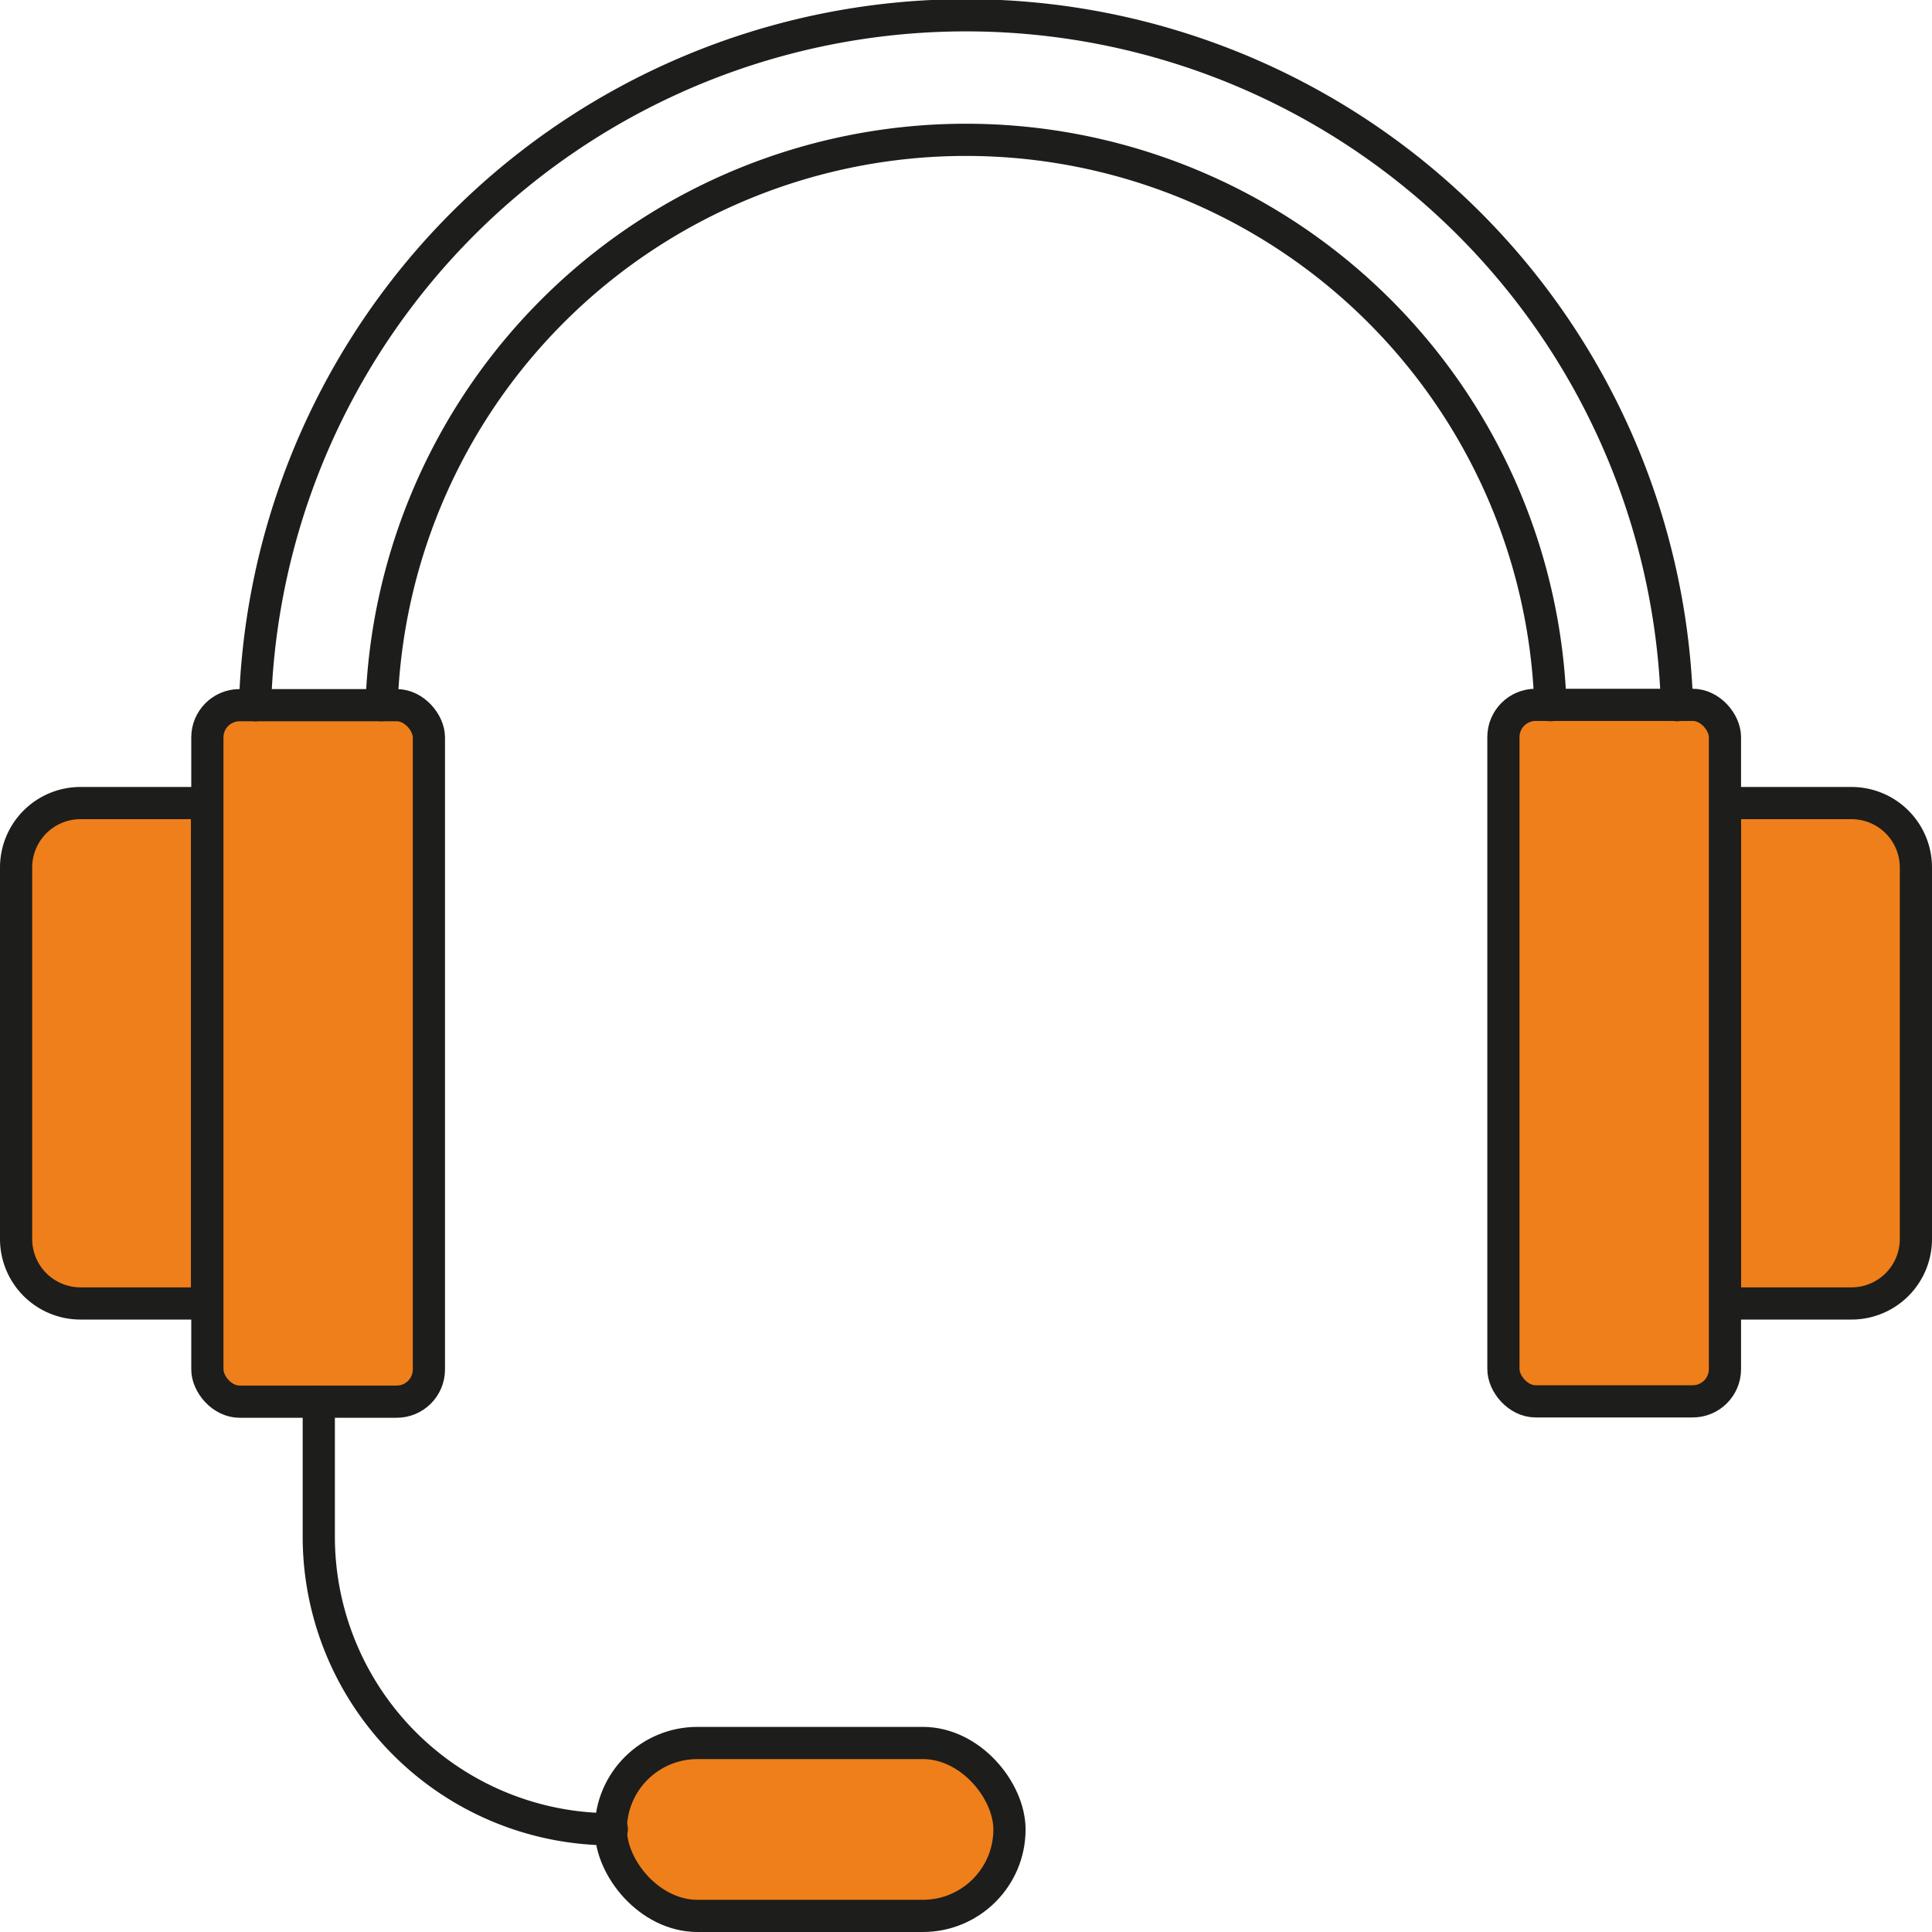
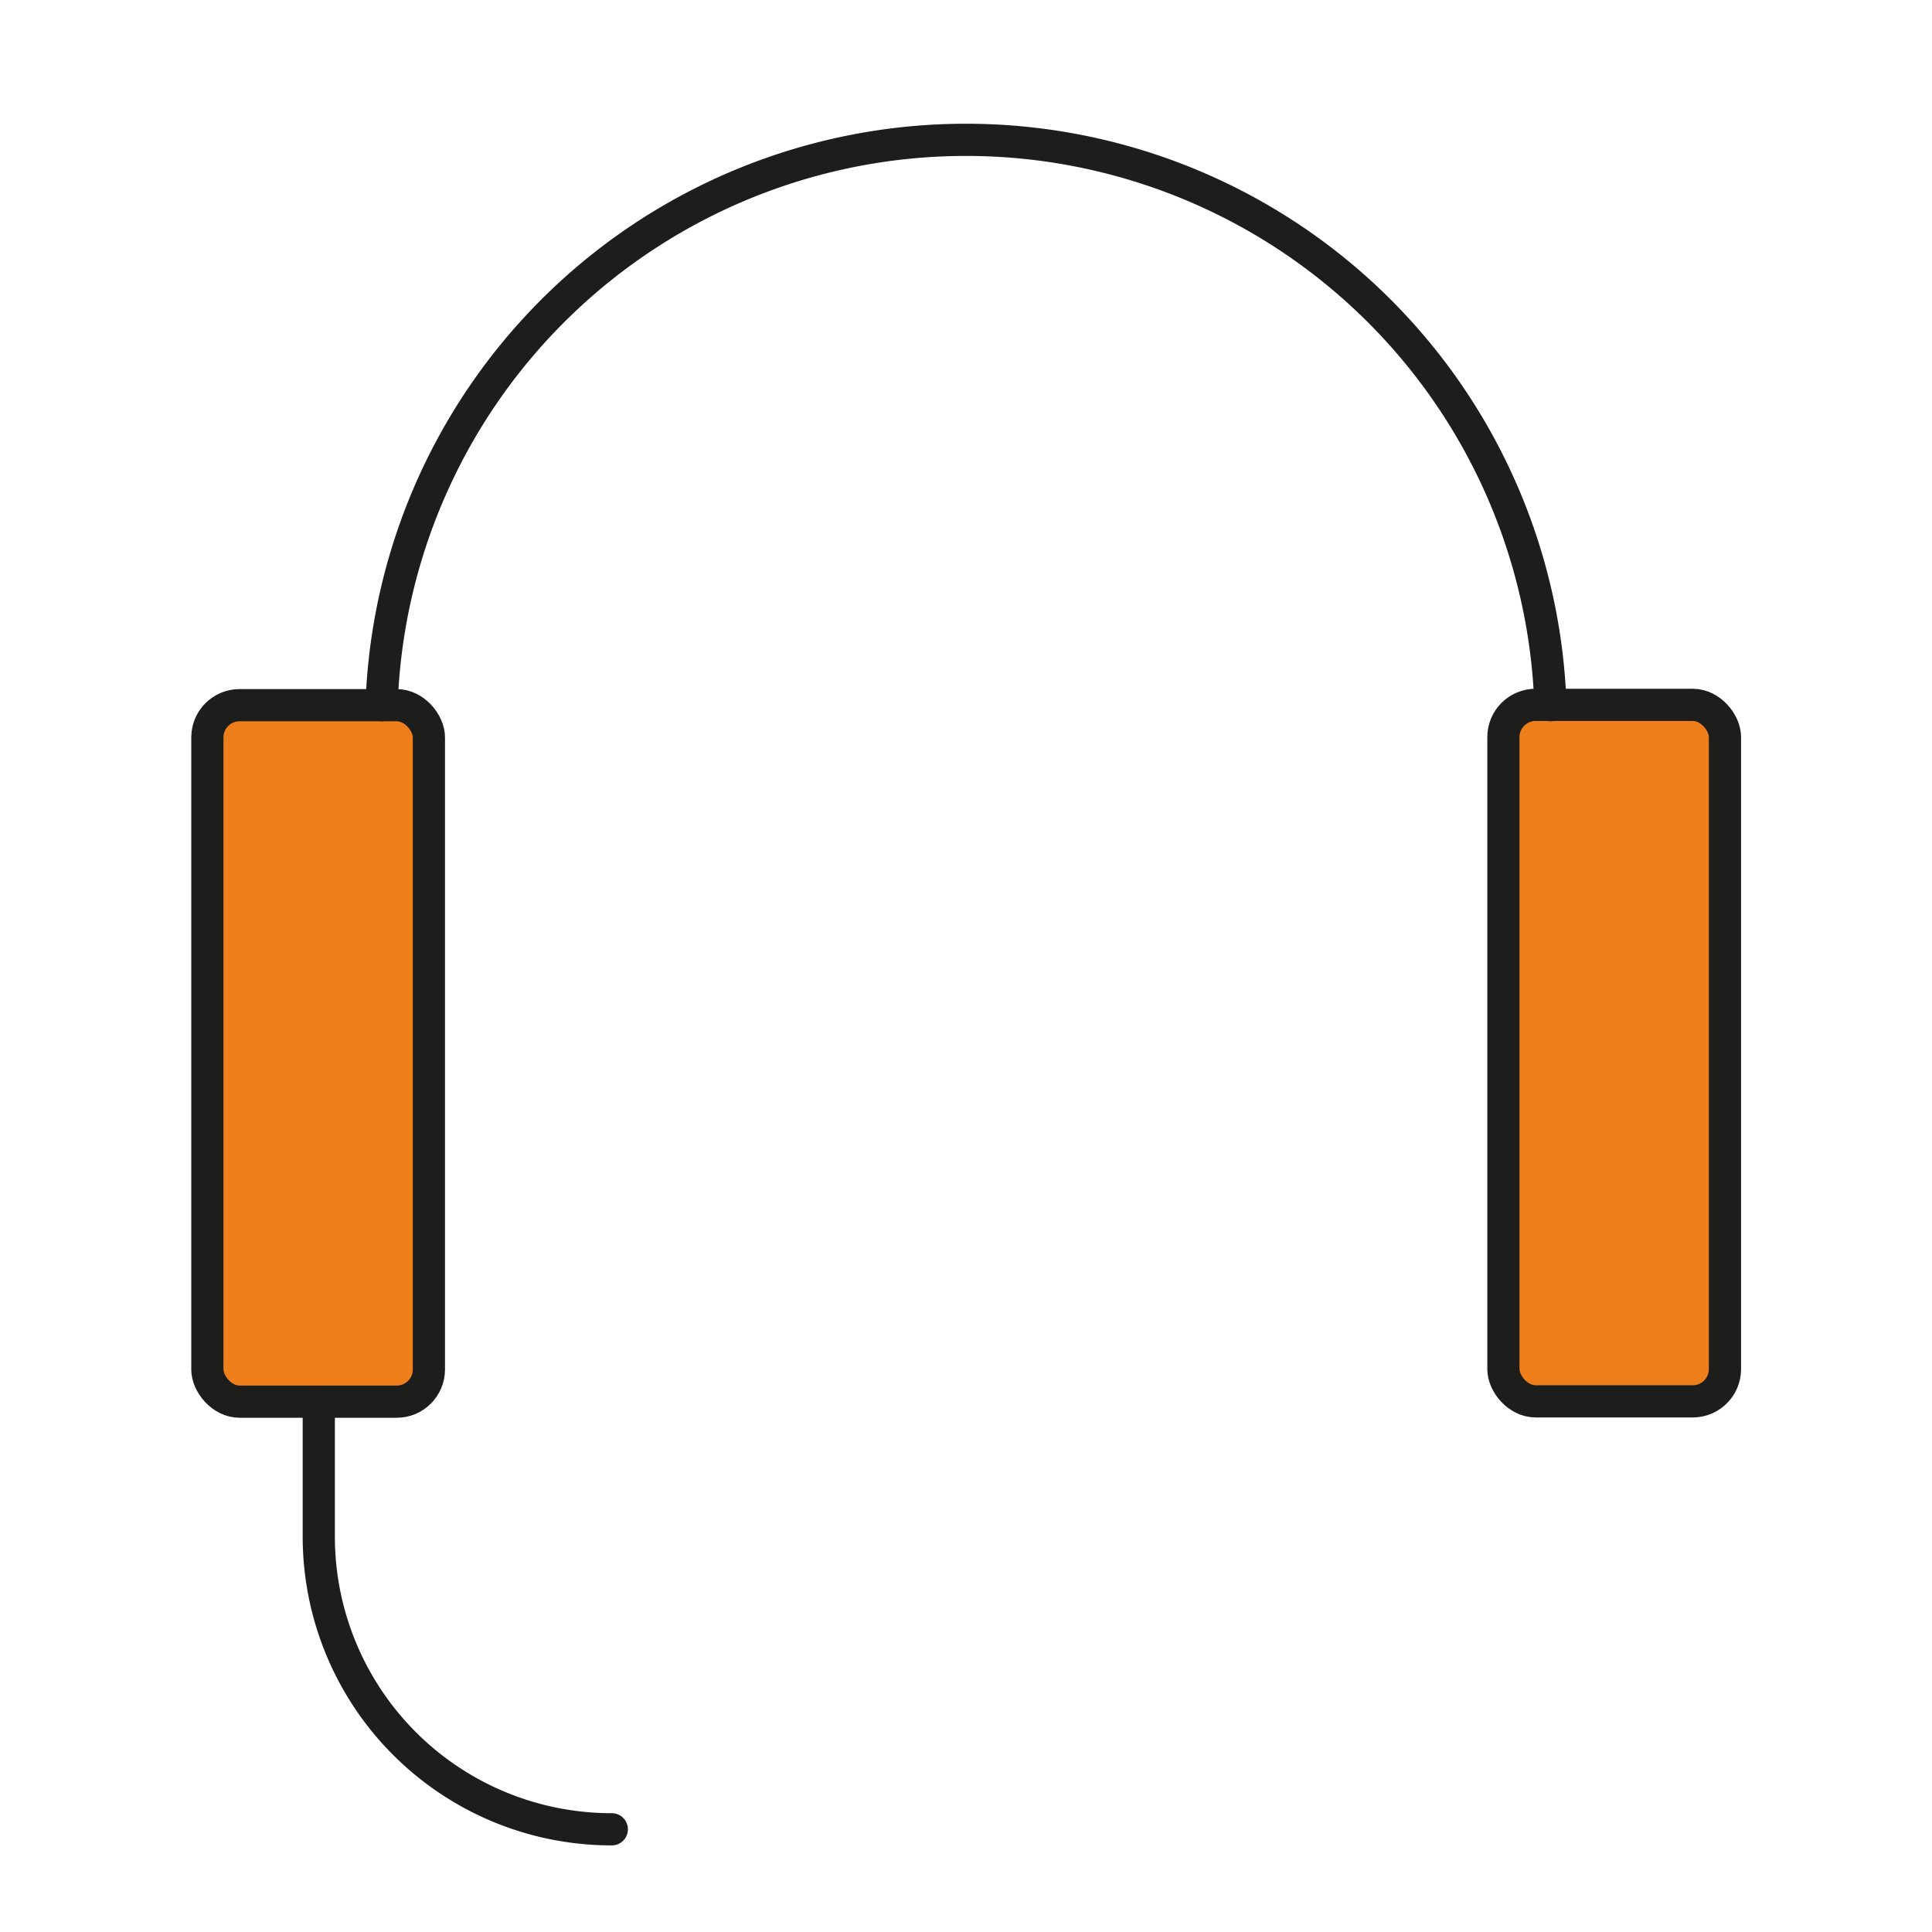
<svg xmlns="http://www.w3.org/2000/svg" viewBox="0 0 60 60">
  <g>
    <g>
-       <path d="M2.5,24.94H6.43a0,0,0,0,1,0,0V40.48a0,0,0,0,1,0,0H2.5a2,2,0,0,1-2-2V26.94A2,2,0,0,1,2.5,24.94Z" fill="#ef7f1a" stroke="#1d1d1b" stroke-linecap="round" stroke-linejoin="round" />
      <rect x="6.43" y="21.89" width="6.88" height="21.63" rx="1" transform="translate(19.75 65.42) rotate(180)" fill="#ef7f1a" stroke="#1d1d1b" stroke-linecap="round" stroke-linejoin="round" />
    </g>
    <g>
-       <path d="M55.57,24.94H59.5a0,0,0,0,1,0,0V40.48a0,0,0,0,1,0,0H55.57a2,2,0,0,1-2-2V26.94a2,2,0,0,1,2-2Z" transform="translate(113.07 65.42) rotate(-180)" fill="#ef7f1a" stroke="#1d1d1b" stroke-linecap="round" stroke-linejoin="round" />
      <rect x="46.69" y="21.89" width="6.88" height="21.63" rx="1" fill="#ef7f1a" stroke="#1d1d1b" stroke-linecap="round" stroke-linejoin="round" />
    </g>
    <path d="M11.85,21.9a18.16,18.16,0,0,1,36.3,0" fill="none" stroke="#1d1d1b" stroke-linecap="round" stroke-linejoin="round" />
-     <path d="M7.92,21.9a22.09,22.09,0,0,1,44.16,0" fill="none" stroke="#1d1d1b" stroke-linecap="round" stroke-linejoin="round" />
  </g>
-   <rect x="18.97" y="54.13" width="12.38" height="5.37" rx="2.69" fill="#ef7f1a" stroke="#1d1d1b" stroke-linecap="round" stroke-linejoin="round" />
  <path d="M19,56.81h0a9.09,9.09,0,0,1-9.1-9.09V43.53" fill="none" stroke="#1d1d1b" stroke-linecap="round" stroke-linejoin="round" />
</svg>